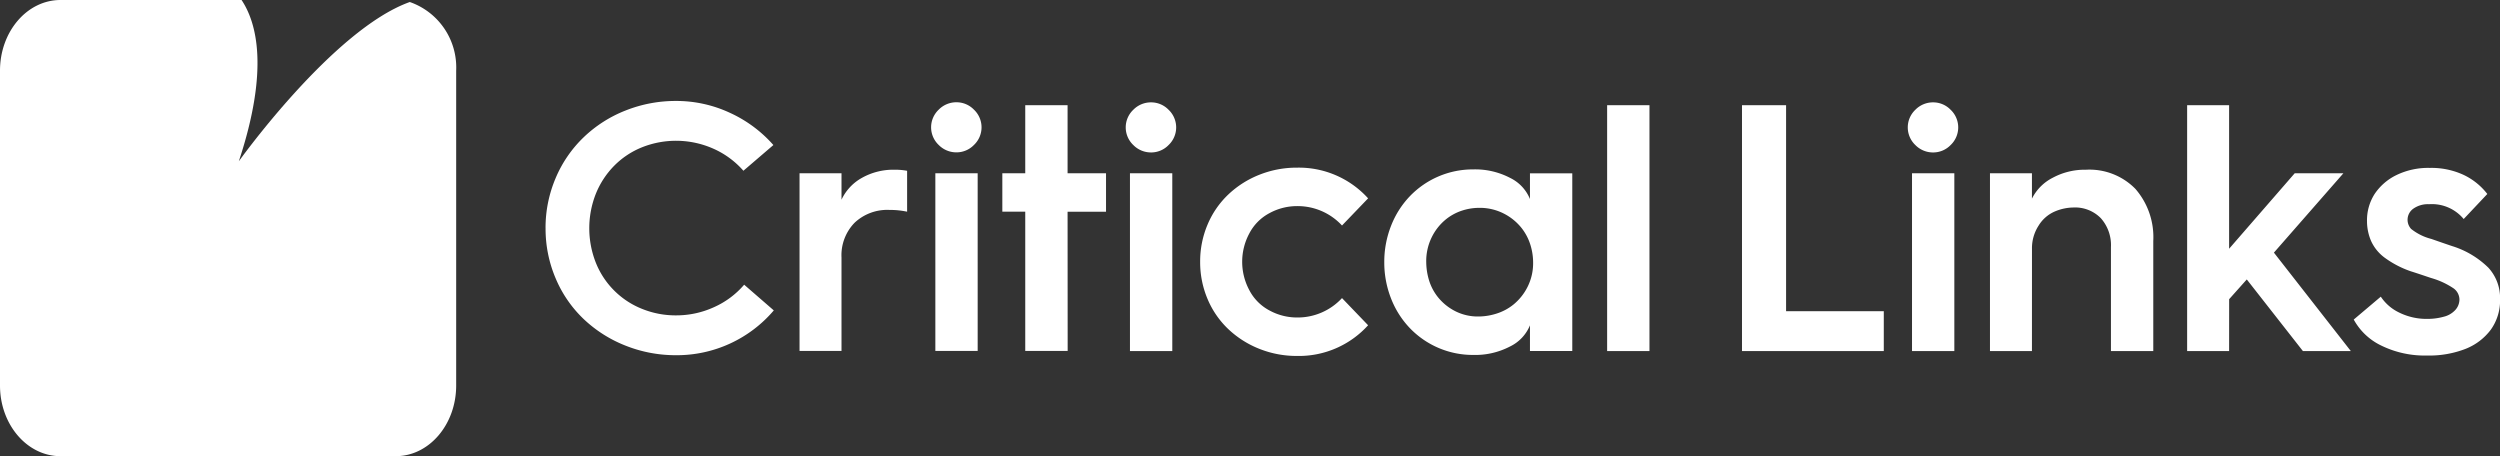
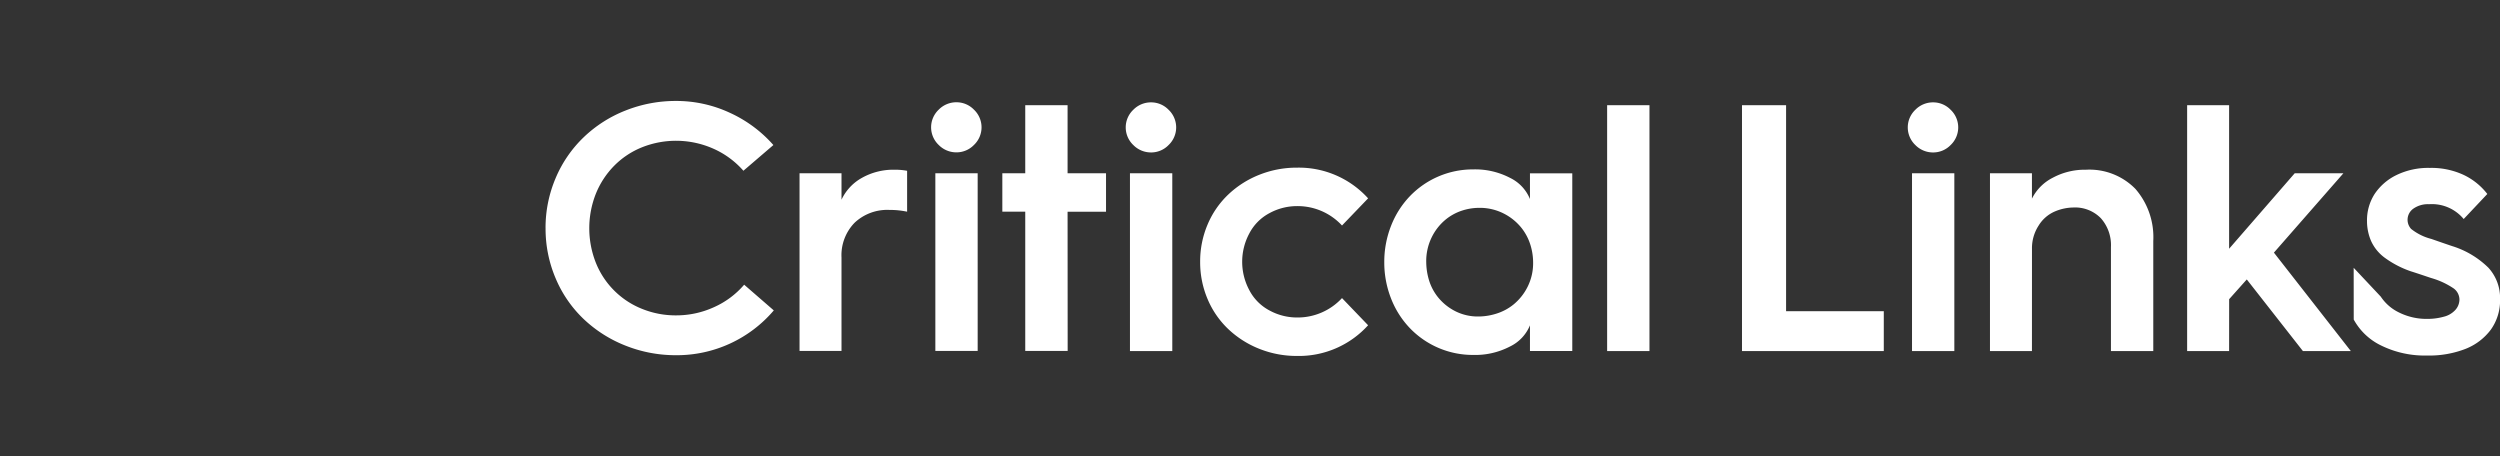
<svg xmlns="http://www.w3.org/2000/svg" viewBox="0 0 213.904 39.031">
  <rect x="0" y="0" width="213.904" height="39.031" fill="#333333" stroke="none" />
  <g id="Grupo_177" data-name="Grupo 177">
-     <path id="Caminho_2606" data-name="Caminho 2606" d="M35.062.172C28.5,2.515,20.434,13.8,20.434,13.8c2.605-7.857,1.534-11.851.235-13.8H5.175C2.317,0,0,2.707,0,6.045V32.986c0,3.338,2.317,6.045,5.175,6.045H33.857c2.857,0,5.174-2.707,5.174-6.045V6.045A5.928,5.928,0,0,0,35.062.172" fill="#fff" />
    <path id="Caminho_2607" data-name="Caminho 2607" d="M239.186,55.151h0a10.835,10.835,0,0,1,.86-4.285,10.493,10.493,0,0,1,2.4-3.5,10.961,10.961,0,0,1,3.591-2.294,11.586,11.586,0,0,1,4.316-.815,10.845,10.845,0,0,1,4.6,1.011,11.1,11.1,0,0,1,3.727,2.761l-2.565,2.2a7.393,7.393,0,0,0-2.565-1.886,7.874,7.874,0,0,0-6.111-.121,7.018,7.018,0,0,0-2.384,1.584,7.3,7.3,0,0,0-1.569,2.4,8.033,8.033,0,0,0,0,5.885,7.07,7.07,0,0,0,3.953,3.954,7.66,7.66,0,0,0,2.912.558,7.769,7.769,0,0,0,3.229-.694,7.316,7.316,0,0,0,2.6-1.931l2.535,2.2a10.894,10.894,0,0,1-8.36,3.833,11.586,11.586,0,0,1-4.316-.815,11.09,11.09,0,0,1-3.591-2.278,10.336,10.336,0,0,1-2.4-3.486,10.835,10.835,0,0,1-.86-4.286m25.321,10.5h-3.591V50.443h3.591v2.263a4.129,4.129,0,0,1,1.751-1.871,5.47,5.47,0,0,1,2.776-.694,5.627,5.627,0,0,1,1.086.091v3.5a7.109,7.109,0,0,0-1.509-.151,4.069,4.069,0,0,0-2.988,1.1,3.986,3.986,0,0,0-1.117,2.973Zm9.839-16.991h0a2.111,2.111,0,0,1-1.524-.634,2.079,2.079,0,0,1,0-3.018,2.111,2.111,0,0,1,1.524-.634,2.076,2.076,0,0,1,1.494.634,2.08,2.08,0,0,1,0,3.018,2.077,2.077,0,0,1-1.494.634m1.811,16.991h-3.621V50.443h3.621Zm7.7,0H280.23V53.732h-1.961v-3.29h1.961V44.618h3.622v5.825h3.289v3.29h-3.289ZM291,48.662h0a2.111,2.111,0,0,1-1.524-.634,2.079,2.079,0,0,1,0-3.018A2.111,2.111,0,0,1,291,44.377a2.077,2.077,0,0,1,1.494.634,2.079,2.079,0,0,1,0,3.018,2.077,2.077,0,0,1-1.494.634m1.811,16.991h-3.622V50.443h3.622Zm2.384-7.635h0a8.067,8.067,0,0,1,.634-3.184,7.6,7.6,0,0,1,1.781-2.581,8.27,8.27,0,0,1,2.671-1.69,8.57,8.57,0,0,1,3.184-.6,7.987,7.987,0,0,1,6.1,2.626l-2.233,2.324a5.169,5.169,0,0,0-3.863-1.66,4.911,4.911,0,0,0-2.339.6,4.1,4.1,0,0,0-1.735,1.75,5.13,5.13,0,0,0,0,4.829,4.1,4.1,0,0,0,1.735,1.751,4.911,4.911,0,0,0,2.339.6,5.169,5.169,0,0,0,3.863-1.66l2.233,2.324a7.987,7.987,0,0,1-6.1,2.626,8.57,8.57,0,0,1-3.184-.6,8.27,8.27,0,0,1-2.671-1.69,7.6,7.6,0,0,1-1.781-2.58,8.068,8.068,0,0,1-.634-3.184m15.754.03h0a8.4,8.4,0,0,1,.574-3.093,7.7,7.7,0,0,1,1.615-2.55,7.471,7.471,0,0,1,5.417-2.294,6.438,6.438,0,0,1,3.154.724,3.466,3.466,0,0,1,1.705,1.811v-2.2h3.621V65.653h-3.621v-2.2a3.466,3.466,0,0,1-1.705,1.811,6.438,6.438,0,0,1-3.154.724,7.474,7.474,0,0,1-5.417-2.294,7.7,7.7,0,0,1-1.615-2.55,8.4,8.4,0,0,1-.574-3.093m3.591,0h0a5.442,5.442,0,0,0,.226,1.509,4.34,4.34,0,0,0,.77,1.479,4.525,4.525,0,0,0,1.433,1.177,4.268,4.268,0,0,0,2.067.483,5.184,5.184,0,0,0,1.494-.241,4.4,4.4,0,0,0,1.494-.8,4.611,4.611,0,0,0,1.177-1.479,4.514,4.514,0,0,0,.483-2.128,5.124,5.124,0,0,0-.241-1.509,4.431,4.431,0,0,0-.8-1.479,4.612,4.612,0,0,0-1.479-1.177,4.516,4.516,0,0,0-2.128-.483,4.748,4.748,0,0,0-1.449.241,4.334,4.334,0,0,0-1.433.8,4.542,4.542,0,0,0-1.147,1.479,4.633,4.633,0,0,0-.468,2.128m19.1,7.605h-3.622V44.618h3.622Z" transform="translate(-192.508 -35.619)" fill="#fff" />
-     <path id="Caminho_2608" data-name="Caminho 2608" d="M775.875,66.152H763.743V45.116h3.772V62.741h8.36ZM780.1,49.161h0a2.111,2.111,0,0,1-1.524-.634,2.079,2.079,0,0,1,0-3.018,2.111,2.111,0,0,1,1.524-.634,2.077,2.077,0,0,1,1.494.634,2.079,2.079,0,0,1,0,3.018,2.077,2.077,0,0,1-1.494.634m1.811,16.991H778.29V50.941h3.621Zm6.64,0h-3.591V50.941h3.591v2.173a4.015,4.015,0,0,1,1.766-1.781,5.784,5.784,0,0,1,2.852-.694,5.5,5.5,0,0,1,4.24,1.645,6.292,6.292,0,0,1,1.524,4.452v9.416h-3.622v-8.9a3.458,3.458,0,0,0-.86-2.46,3.084,3.084,0,0,0-2.369-.921,4.2,4.2,0,0,0-1.554.332,3.026,3.026,0,0,0-1.4,1.207,3.553,3.553,0,0,0-.574,1.992Zm16.87,0H801.83V45.116h3.591V57.4l5.613-6.458H815.2l-5.945,6.79,6.579,8.42h-4.1l-4.8-6.126-1.509,1.69Zm10.654-2.686h0L818.4,61.5a3.9,3.9,0,0,0,1.569,1.358,5.275,5.275,0,0,0,2.444.543,5.135,5.135,0,0,0,1.358-.181,1.963,1.963,0,0,0,1.011-.588,1.344,1.344,0,0,0,.347-.89,1.2,1.2,0,0,0-.5-.951,6.75,6.75,0,0,0-1.931-.89q-1.434-.483-1.736-.573a8.374,8.374,0,0,1-2.188-1.132,3.642,3.642,0,0,1-1.207-1.464,4.271,4.271,0,0,1-.347-1.69,4.16,4.16,0,0,1,.649-2.324,4.723,4.723,0,0,1,1.856-1.615,6.215,6.215,0,0,1,2.867-.619,6.537,6.537,0,0,1,2.9.6,5.577,5.577,0,0,1,2.022,1.63l-2.022,2.143a3.532,3.532,0,0,0-2.958-1.268,2.172,2.172,0,0,0-1.343.377,1.162,1.162,0,0,0-.2,1.735,4.6,4.6,0,0,0,1.735.86q1.434.5,1.8.619a7.654,7.654,0,0,1,3.078,1.841,3.826,3.826,0,0,1,1,2.686,4.3,4.3,0,0,1-.785,2.611,4.98,4.98,0,0,1-2.158,1.645,8.562,8.562,0,0,1-3.3.573,8.452,8.452,0,0,1-3.908-.845,5.28,5.28,0,0,1-2.369-2.233" transform="translate(-614.695 -36.117)" fill="#fff" />
+     <path id="Caminho_2608" data-name="Caminho 2608" d="M775.875,66.152H763.743V45.116h3.772V62.741h8.36ZM780.1,49.161h0a2.111,2.111,0,0,1-1.524-.634,2.079,2.079,0,0,1,0-3.018,2.111,2.111,0,0,1,1.524-.634,2.077,2.077,0,0,1,1.494.634,2.079,2.079,0,0,1,0,3.018,2.077,2.077,0,0,1-1.494.634m1.811,16.991H778.29V50.941h3.621Zm6.64,0h-3.591V50.941h3.591v2.173a4.015,4.015,0,0,1,1.766-1.781,5.784,5.784,0,0,1,2.852-.694,5.5,5.5,0,0,1,4.24,1.645,6.292,6.292,0,0,1,1.524,4.452v9.416h-3.622v-8.9a3.458,3.458,0,0,0-.86-2.46,3.084,3.084,0,0,0-2.369-.921,4.2,4.2,0,0,0-1.554.332,3.026,3.026,0,0,0-1.4,1.207,3.553,3.553,0,0,0-.574,1.992Zm16.87,0H801.83V45.116h3.591V57.4l5.613-6.458H815.2l-5.945,6.79,6.579,8.42h-4.1l-4.8-6.126-1.509,1.69m10.654-2.686h0L818.4,61.5a3.9,3.9,0,0,0,1.569,1.358,5.275,5.275,0,0,0,2.444.543,5.135,5.135,0,0,0,1.358-.181,1.963,1.963,0,0,0,1.011-.588,1.344,1.344,0,0,0,.347-.89,1.2,1.2,0,0,0-.5-.951,6.75,6.75,0,0,0-1.931-.89q-1.434-.483-1.736-.573a8.374,8.374,0,0,1-2.188-1.132,3.642,3.642,0,0,1-1.207-1.464,4.271,4.271,0,0,1-.347-1.69,4.16,4.16,0,0,1,.649-2.324,4.723,4.723,0,0,1,1.856-1.615,6.215,6.215,0,0,1,2.867-.619,6.537,6.537,0,0,1,2.9.6,5.577,5.577,0,0,1,2.022,1.63l-2.022,2.143a3.532,3.532,0,0,0-2.958-1.268,2.172,2.172,0,0,0-1.343.377,1.162,1.162,0,0,0-.2,1.735,4.6,4.6,0,0,0,1.735.86q1.434.5,1.8.619a7.654,7.654,0,0,1,3.078,1.841,3.826,3.826,0,0,1,1,2.686,4.3,4.3,0,0,1-.785,2.611,4.98,4.98,0,0,1-2.158,1.645,8.562,8.562,0,0,1-3.3.573,8.452,8.452,0,0,1-3.908-.845,5.28,5.28,0,0,1-2.369-2.233" transform="translate(-614.695 -36.117)" fill="#fff" />
  </g>
</svg>